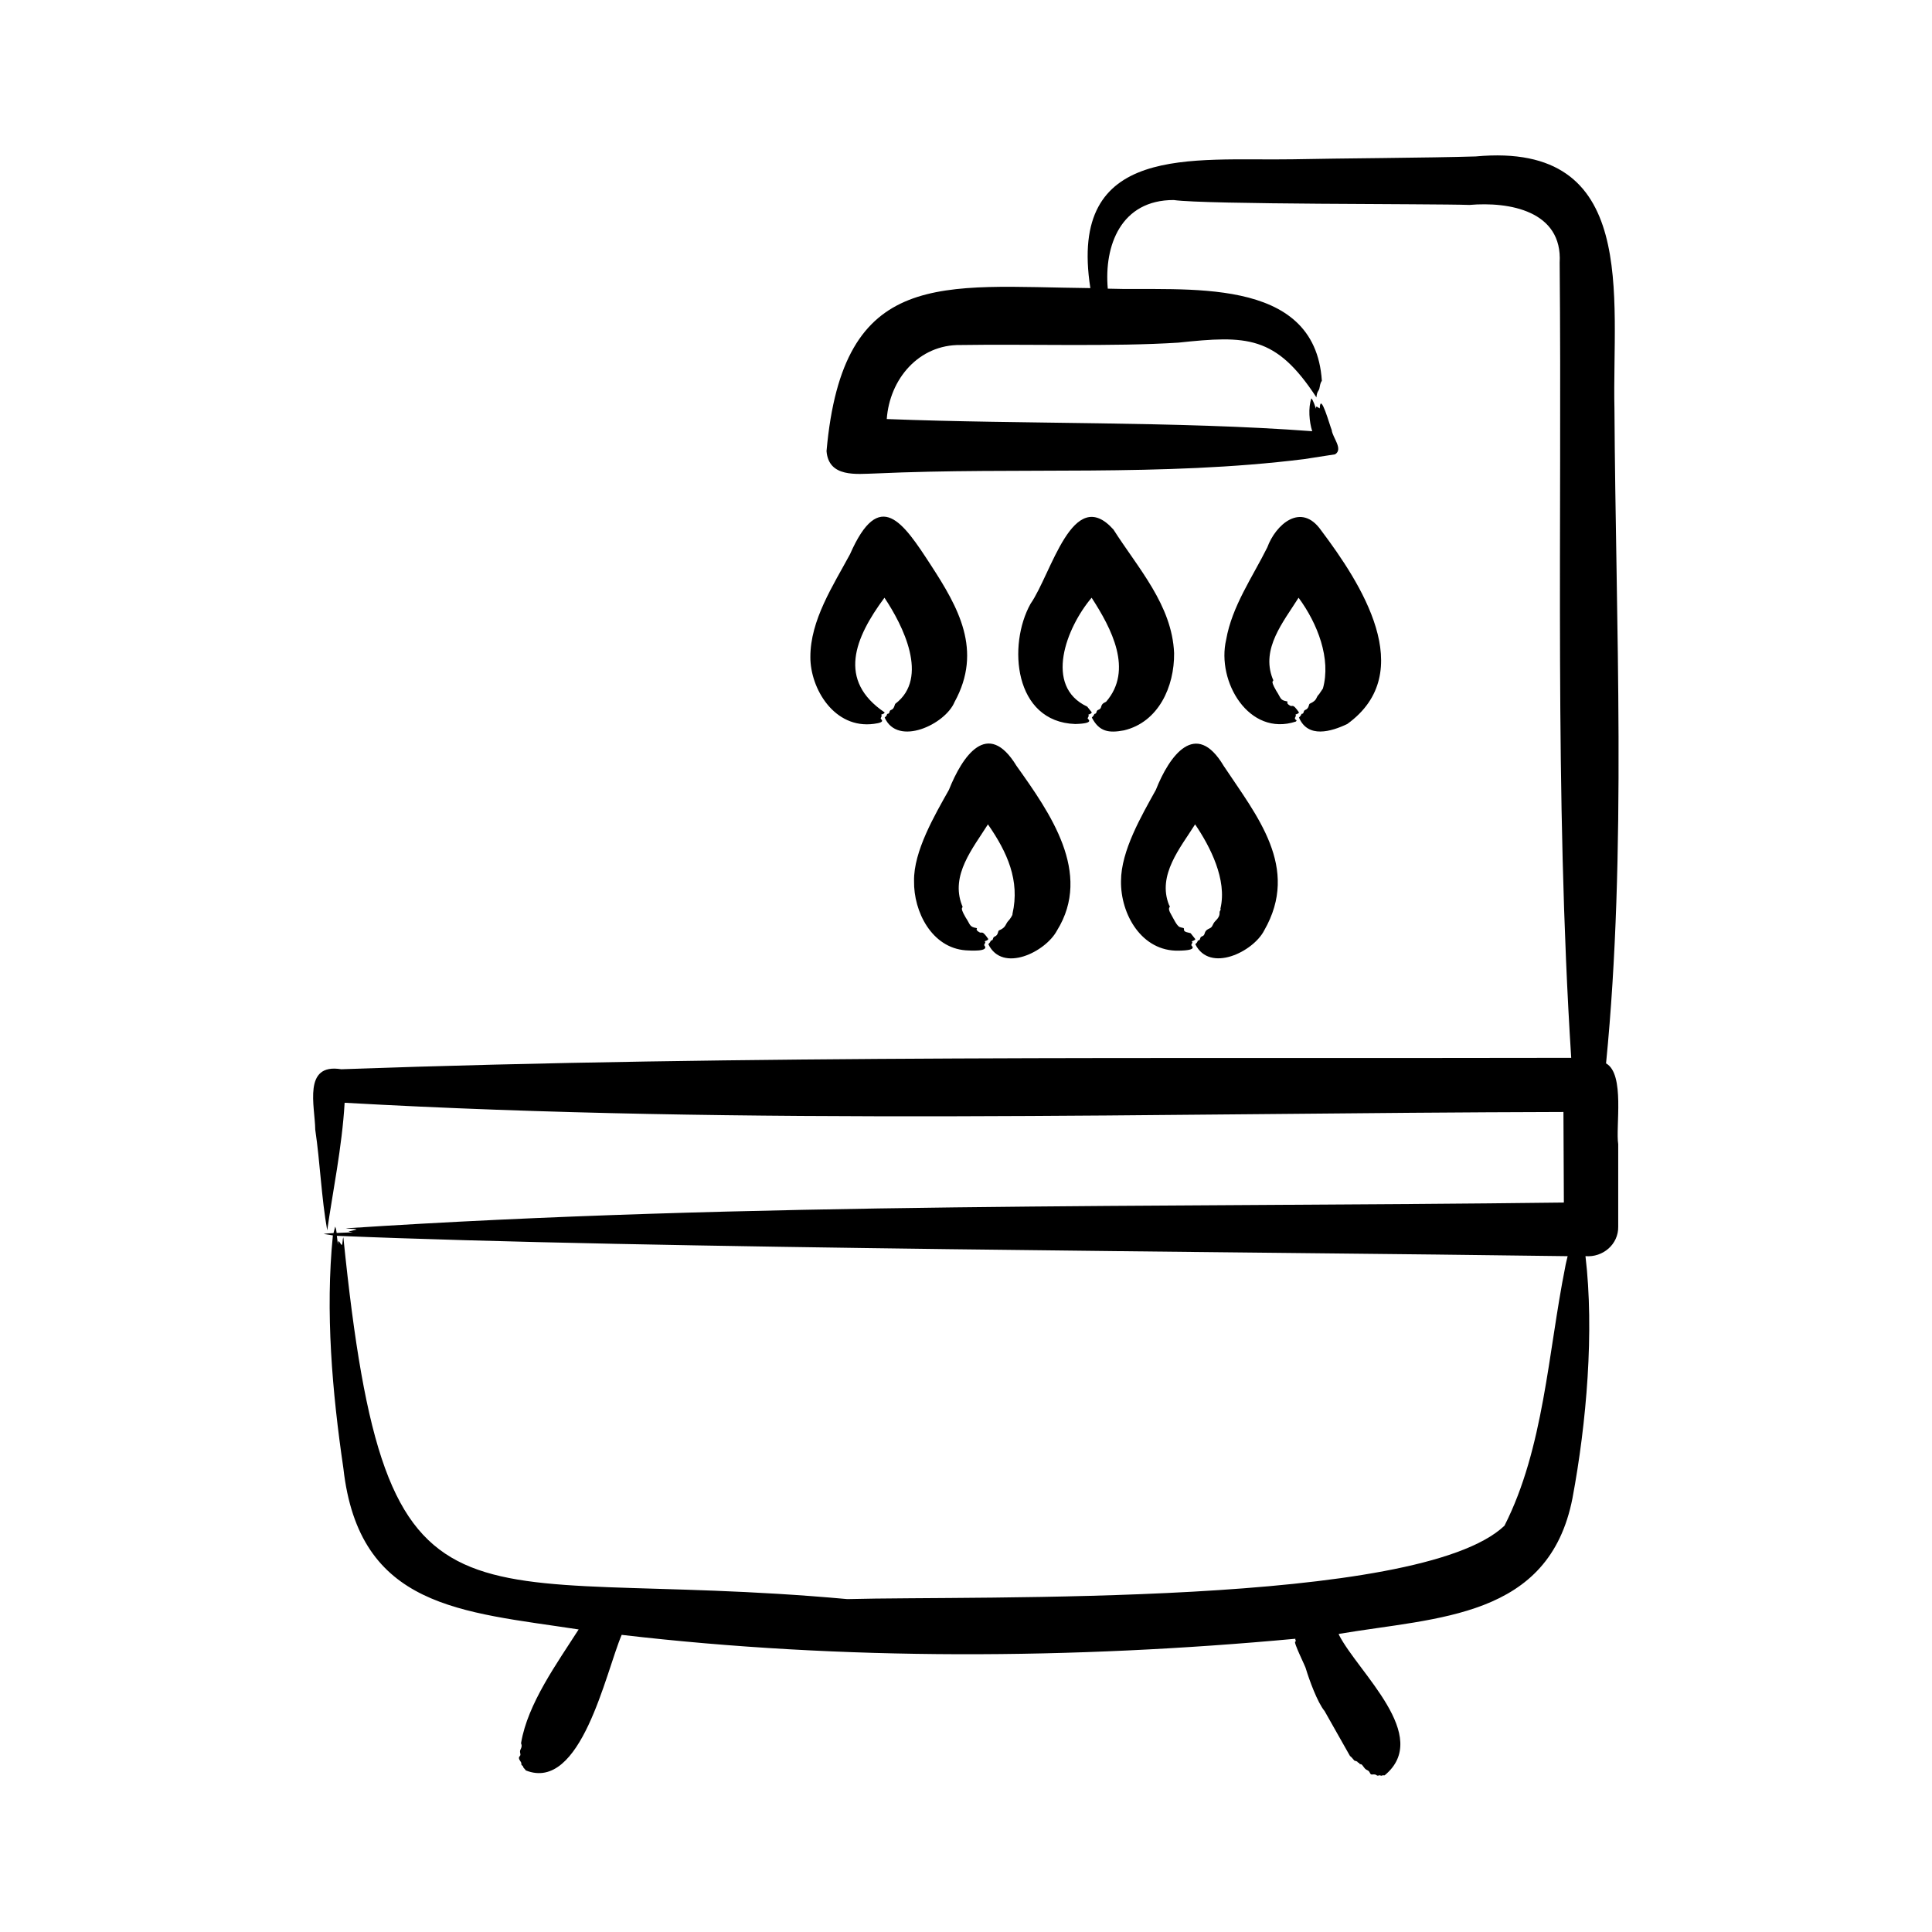
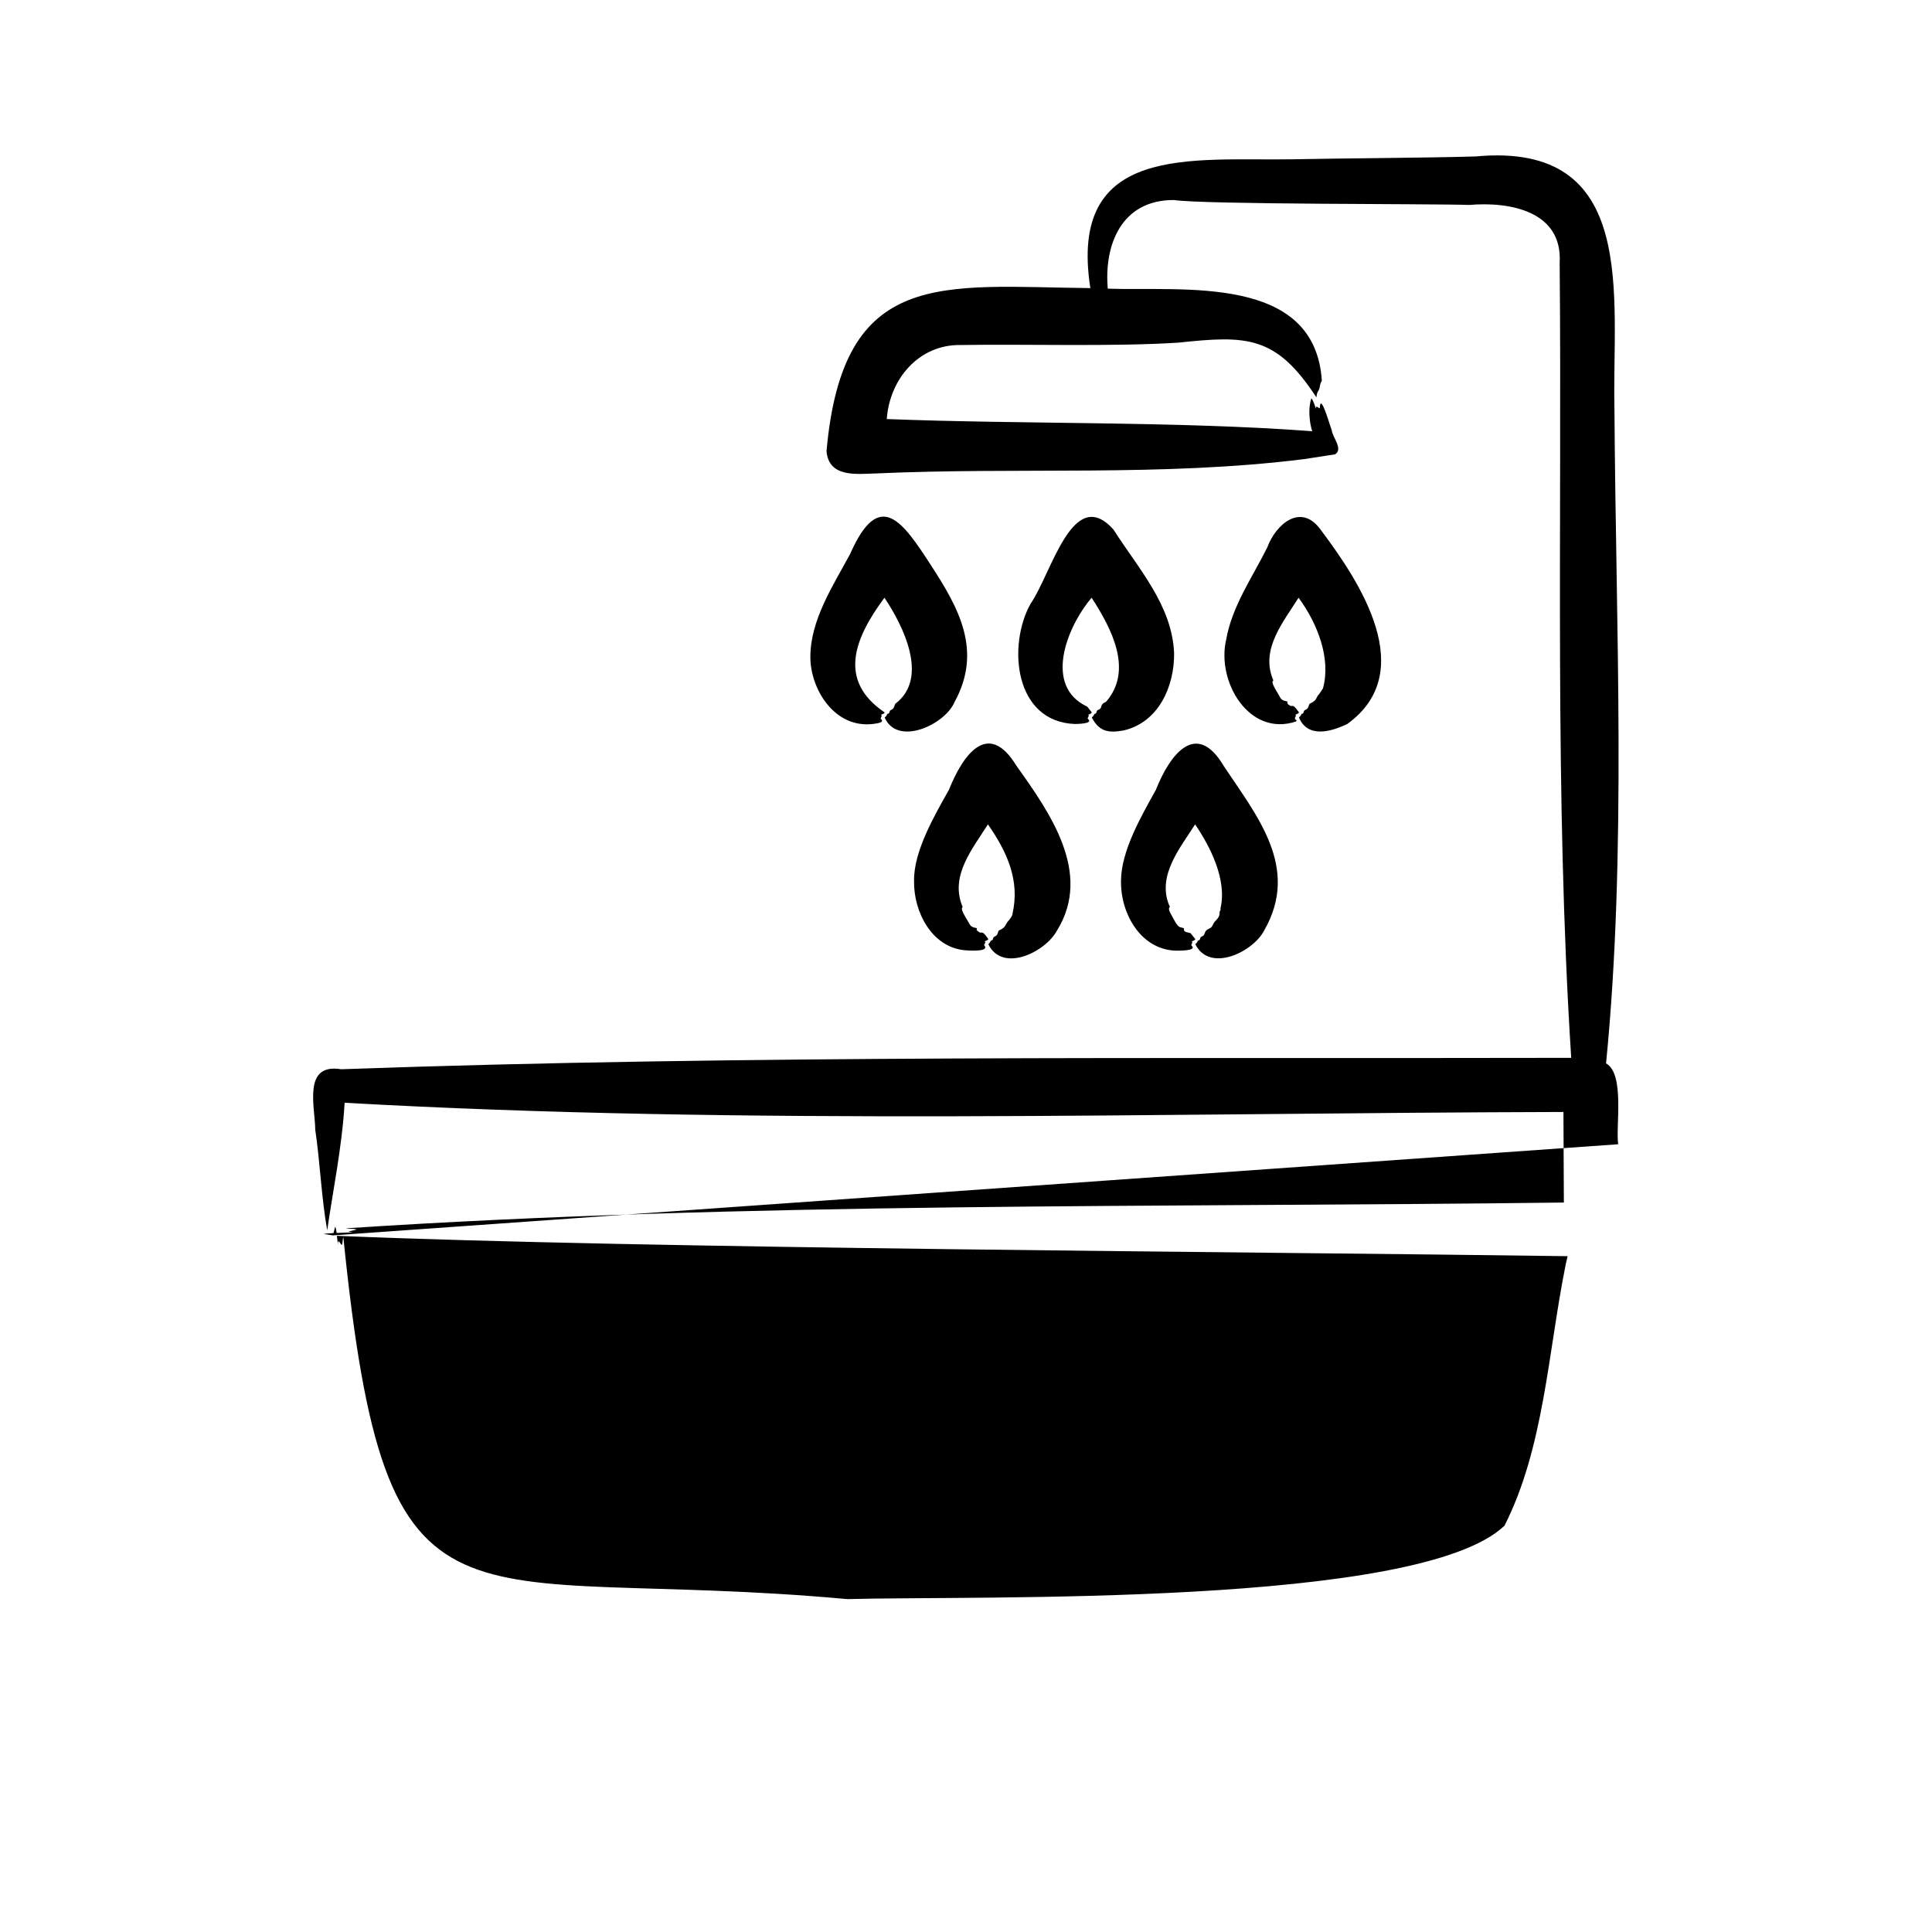
<svg xmlns="http://www.w3.org/2000/svg" id="Layer_1" viewBox="0 0 500 500">
-   <path clip-rule="evenodd" d="m316.676 198.194c8.53 12.879 19.867 26.313 10.483 42.629-2.833 5.507-14.094 11.054-17.816 3.536.912-.767.397-.926.815-.972.597-.067.274-.81.815-1.005 1.34-.482.183-1.284 2.064-2.113.918-.404.638-1.069 1.575-1.988 1.419-1.392.85-2.071 1.086-2.466.109-.19.272-.342.163-.663-.054-.033-.054-.06 0-.076 1.733-7.371-2.631-15.961-6.572-21.733-3.748 5.997-9.874 13.111-6.736 20.891.692.778-.794.236.598 2.548.464.771 1.392 2.86 2.173 3.14.875.313 1.141.107 1.086.619-.084.783 1.27.761 1.738.989l1.195 1.505c.015.288-.727.501-.923.587.054.033.054.076.054.092.3.239-.127.503-.163.896-.016.176 1.983 1.345-3.259 1.423-9.585.235-15.074-9.435-14.937-18.029.016-7.835 5.323-16.899 9.017-23.579 3.498-8.869 10.331-18.336 17.544-6.231zm-53.612 0c8.6 12.091 19.737 27.713 10.482 42.629-2.953 5.557-14.139 11.066-17.761 3.536.916-.962.419-.93.815-.972.524-.056.228-.783.815-1.005 1.012-.383.781-1.449 1.141-1.597 1.91-.785 1.617-1.704 2.444-2.504.207-.2 1.159-1.448 1.032-1.803 1.962-8.571-1.337-15.922-6.355-23.134-3.916 6.222-9.73 13.122-6.736 20.891.664 1.187-.963-.128.978 3.226 1.224 1.806.9 2.389 2.716 2.705.653.114-.579.29.815 1.097.755.437.586-.768 2.336 1.771-.184.35-.549.401-.978.587.455.273-.073.595-.109.988 1.573 1.791-3.74 1.389-4.78 1.336-8.788-.659-13.497-10.015-13.362-17.942-.138-7.682 5.366-17.08 9.017-23.579 3.466-8.693 10.008-18.497 17.49-6.23zm79.305-20.005c2.144-7.691-1.348-16.781-6.301-23.498-3.954 6.298-9.722 13.117-6.736 20.885.726 1.299-1.015-.236.978 3.226 1.224 1.831.91 2.389 2.716 2.705.582.102-.503.334.815 1.097.763.442.587-.765 2.336 1.771-.217.412-.552.345-.923.587 0 .176.305.047 0 .549-.552.907.766.699.109 1.228-12.129 3.995-20.579-10.355-18.033-21.195 1.505-8.641 6.818-16.19 10.646-23.884 2.136-5.86 8.711-11.806 13.906-4.432 10.257 13.626 25.317 36.764 6.788 50.142-4.162 1.989-10.206 3.764-12.492-1.669 1.002-1.027.366-.912.815-.972.536-.072.233-.789.815-1.005 1.005-.373.866-1.469 1.141-1.597 2.139-.994 1.441-1.533 2.444-2.493zm-38.512-9.153c.095 8.668-4.041 17.866-12.982 19.983-3.929.741-6.407.357-8.31-3.318.894-.916.461-.907.815-.972.556-.103.227-.787.815-1.005 1.373-.51.133-1.28 2.064-2.113 7.093-8.194 1.402-18.974-3.748-26.92-6.537 7.712-12.438 22.914-1.141 28.181 0-.001 1.195 1.504 1.195 1.504-.196.373-.61.451-.923.587 0 .033.054.076.054.092.25.199-.209.628-.217.896-.004.13 2.094 1.282-3.205 1.423-15.89-.543-17.532-20.438-11.569-31.119 5.404-7.731 10.924-30.999 21.455-19.208 6.356 9.986 15.177 19.544 15.697 31.989zm-94.134 1.016c-.029-9.574 5.904-18.53 10.266-26.632 7.631-17.378 13.676-8.317 20.966 2.901 7.04 10.845 13.423 21.989 6.085 35.355-2.383 5.787-14.743 11.625-18.088 4.025.921-.755.374-.9.815-.972.643-.105.221-.798.869-1.005.839-.267.891-1.468 1.086-1.597 8.845-6.7 1.93-20.338-2.825-27.436-7.732 10.45-12.217 21.382.054 29.685-.125.356-.475.392-.923.587.054.033.054.076.054.092.279.223-.129.569-.163.896-.021.205 1.583.96-1.738 1.38-10.261 1.391-16.48-9.129-16.458-17.279zm195.329 157.98c-4.391 21.933-5.512 46.793-15.697 66.823-22.201 21.121-136.137 18.071-170.071 18.992-101.764-9.262-119.266 16.34-130.42-93.626-.271.592-.108 1.553-.434 2.015-.425-.439-.978-1.903-.978-.179-.109-.744-.163-1.483-.272-2.227 80.513 3.361 235.905 4.103 318.524 5.269-.217.966-.489 1.928-.652 2.933zm13.743-31.902c-.721-4.47 1.796-18.195-3.15-20.924 5.404-54.555 2.492-114.3 2.173-169.425-.651-28.877 6.547-69.231-35.907-65.294-11.853.37-35.675.486-47.363.737-25.926.446-58.251-4.269-52.363 33.34-38.478-.397-64.038-5.461-68.278 42.174.54 6.915 7.813 5.921 12.547 5.8 37.225-1.706 74.03.904 111.081-3.72 0 0 7.985-1.238 7.985-1.238 2.18-1.351-.672-4.359-.869-6.258l.054-.022-.054.005c-.46-1.02-2.951-10.135-3.096-5.611-.719-.335-.978-.878-.978.082-.236-.661-.742-2.243-1.195-2.683-.857 2.48-.558 6.035.217 8.506-35.035-2.627-74.723-1.759-110.104-3.15.73-10.314 8.266-19.333 19.121-19.158 16.833-.277 39.7.46 56.328-.614 17.701-1.875 25.243-1.924 35.741 14.166.187-1.645.5-1.462.76-2.243.163-.739.217-1.477.652-2.037-1.782-27.64-35.871-23.169-55.405-23.857-.983-11.169 3.411-22.955 17.057-22.938 8.286 1.195 66.823.937 76.534 1.271 10.277-.887 24.149 1.515 23.356 14.954.629 68.227-1.357 137.701 2.988 205.779-104.526.245-213.976-.79-318.306 2.951-10.034-1.656-6.808 9.585-6.736 15.626 1.277 8.636 1.576 17.544 3.097 26.062 1.377-9.698 3.855-21.653 4.508-33.015 104.532 5.894 210.734 2.634 315.427 2.384l.109 23.439c-104.54 1.305-210.847-.191-315.21 6.67.706.179 2.336.06 2.77.321-2.257.645-2.787.409-.978.712l-4.183.168c-.054-.57-.163-1.151-.38-1.646l-.435 1.684c-.869.033-1.738.076-2.553.223l2.39.369c-1.977 19.71-.18 40.554 2.715 60.244 4.056 36.278 30.565 37.09 60.891 41.738-5.599 8.755-13.182 19.2-14.884 29.321-.142.217.467.587-.162 1.76-.367.684.236 1.267-.163 1.678-.75.774.523 1.434.38 2.037-.09.381.588.524.489.869.182.291.584.603.652.815 14.32 5.723 20.644-25.267 24.824-35.079 57.361 6.696 116.863 6.331 174.362 1.005-.107.438.287.472 0 .749-.744-.189 2.781 6.78 2.716 7.029.845 2.803 2.97 8.687 4.835 10.94 0 0 6.572 11.619 6.572 11.619.318.191.933.959 1.141 1.201.326.13.869.163.869.483 0 .107.228-.138.435.283.191.39.331-.13.815.5.576.749.617.941 1.304 1.255.709.324.536 1.139 1.141 1.076 1.459-.152.967.461 1.738.255.636-.17.413.144.652.06.489-.152.597-.103.869-.092 12.346-10.169-6.839-26.582-11.841-36.404 0-.011-.054-.043 0-.092 0-.043 0-.076 0-.114 25.634-4.33 54.39-4.014 60.455-35.101 3.657-19.508 5.671-43.258 3.368-62.662 4.488.38 8.557-3.047 8.474-7.648.001 0 .001-21.315.001-21.315z" fill-rule="evenodd" />
+   <path clip-rule="evenodd" d="m316.676 198.194c8.53 12.879 19.867 26.313 10.483 42.629-2.833 5.507-14.094 11.054-17.816 3.536.912-.767.397-.926.815-.972.597-.067.274-.81.815-1.005 1.34-.482.183-1.284 2.064-2.113.918-.404.638-1.069 1.575-1.988 1.419-1.392.85-2.071 1.086-2.466.109-.19.272-.342.163-.663-.054-.033-.054-.06 0-.076 1.733-7.371-2.631-15.961-6.572-21.733-3.748 5.997-9.874 13.111-6.736 20.891.692.778-.794.236.598 2.548.464.771 1.392 2.86 2.173 3.14.875.313 1.141.107 1.086.619-.084.783 1.27.761 1.738.989l1.195 1.505c.015.288-.727.501-.923.587.054.033.054.076.054.092.3.239-.127.503-.163.896-.016.176 1.983 1.345-3.259 1.423-9.585.235-15.074-9.435-14.937-18.029.016-7.835 5.323-16.899 9.017-23.579 3.498-8.869 10.331-18.336 17.544-6.231zm-53.612 0c8.6 12.091 19.737 27.713 10.482 42.629-2.953 5.557-14.139 11.066-17.761 3.536.916-.962.419-.93.815-.972.524-.056.228-.783.815-1.005 1.012-.383.781-1.449 1.141-1.597 1.91-.785 1.617-1.704 2.444-2.504.207-.2 1.159-1.448 1.032-1.803 1.962-8.571-1.337-15.922-6.355-23.134-3.916 6.222-9.73 13.122-6.736 20.891.664 1.187-.963-.128.978 3.226 1.224 1.806.9 2.389 2.716 2.705.653.114-.579.29.815 1.097.755.437.586-.768 2.336 1.771-.184.35-.549.401-.978.587.455.273-.073.595-.109.988 1.573 1.791-3.74 1.389-4.78 1.336-8.788-.659-13.497-10.015-13.362-17.942-.138-7.682 5.366-17.08 9.017-23.579 3.466-8.693 10.008-18.497 17.49-6.23zm79.305-20.005c2.144-7.691-1.348-16.781-6.301-23.498-3.954 6.298-9.722 13.117-6.736 20.885.726 1.299-1.015-.236.978 3.226 1.224 1.831.91 2.389 2.716 2.705.582.102-.503.334.815 1.097.763.442.587-.765 2.336 1.771-.217.412-.552.345-.923.587 0 .176.305.047 0 .549-.552.907.766.699.109 1.228-12.129 3.995-20.579-10.355-18.033-21.195 1.505-8.641 6.818-16.19 10.646-23.884 2.136-5.86 8.711-11.806 13.906-4.432 10.257 13.626 25.317 36.764 6.788 50.142-4.162 1.989-10.206 3.764-12.492-1.669 1.002-1.027.366-.912.815-.972.536-.072.233-.789.815-1.005 1.005-.373.866-1.469 1.141-1.597 2.139-.994 1.441-1.533 2.444-2.493zm-38.512-9.153c.095 8.668-4.041 17.866-12.982 19.983-3.929.741-6.407.357-8.31-3.318.894-.916.461-.907.815-.972.556-.103.227-.787.815-1.005 1.373-.51.133-1.28 2.064-2.113 7.093-8.194 1.402-18.974-3.748-26.92-6.537 7.712-12.438 22.914-1.141 28.181 0-.001 1.195 1.504 1.195 1.504-.196.373-.61.451-.923.587 0 .033.054.076.054.092.25.199-.209.628-.217.896-.004.13 2.094 1.282-3.205 1.423-15.89-.543-17.532-20.438-11.569-31.119 5.404-7.731 10.924-30.999 21.455-19.208 6.356 9.986 15.177 19.544 15.697 31.989zm-94.134 1.016c-.029-9.574 5.904-18.53 10.266-26.632 7.631-17.378 13.676-8.317 20.966 2.901 7.04 10.845 13.423 21.989 6.085 35.355-2.383 5.787-14.743 11.625-18.088 4.025.921-.755.374-.9.815-.972.643-.105.221-.798.869-1.005.839-.267.891-1.468 1.086-1.597 8.845-6.7 1.93-20.338-2.825-27.436-7.732 10.45-12.217 21.382.054 29.685-.125.356-.475.392-.923.587.054.033.054.076.054.092.279.223-.129.569-.163.896-.021.205 1.583.96-1.738 1.38-10.261 1.391-16.48-9.129-16.458-17.279zm195.329 157.98c-4.391 21.933-5.512 46.793-15.697 66.823-22.201 21.121-136.137 18.071-170.071 18.992-101.764-9.262-119.266 16.34-130.42-93.626-.271.592-.108 1.553-.434 2.015-.425-.439-.978-1.903-.978-.179-.109-.744-.163-1.483-.272-2.227 80.513 3.361 235.905 4.103 318.524 5.269-.217.966-.489 1.928-.652 2.933zm13.743-31.902c-.721-4.47 1.796-18.195-3.15-20.924 5.404-54.555 2.492-114.3 2.173-169.425-.651-28.877 6.547-69.231-35.907-65.294-11.853.37-35.675.486-47.363.737-25.926.446-58.251-4.269-52.363 33.34-38.478-.397-64.038-5.461-68.278 42.174.54 6.915 7.813 5.921 12.547 5.8 37.225-1.706 74.03.904 111.081-3.72 0 0 7.985-1.238 7.985-1.238 2.18-1.351-.672-4.359-.869-6.258l.054-.022-.054.005c-.46-1.02-2.951-10.135-3.096-5.611-.719-.335-.978-.878-.978.082-.236-.661-.742-2.243-1.195-2.683-.857 2.48-.558 6.035.217 8.506-35.035-2.627-74.723-1.759-110.104-3.15.73-10.314 8.266-19.333 19.121-19.158 16.833-.277 39.7.46 56.328-.614 17.701-1.875 25.243-1.924 35.741 14.166.187-1.645.5-1.462.76-2.243.163-.739.217-1.477.652-2.037-1.782-27.64-35.871-23.169-55.405-23.857-.983-11.169 3.411-22.955 17.057-22.938 8.286 1.195 66.823.937 76.534 1.271 10.277-.887 24.149 1.515 23.356 14.954.629 68.227-1.357 137.701 2.988 205.779-104.526.245-213.976-.79-318.306 2.951-10.034-1.656-6.808 9.585-6.736 15.626 1.277 8.636 1.576 17.544 3.097 26.062 1.377-9.698 3.855-21.653 4.508-33.015 104.532 5.894 210.734 2.634 315.427 2.384l.109 23.439c-104.54 1.305-210.847-.191-315.21 6.67.706.179 2.336.06 2.77.321-2.257.645-2.787.409-.978.712l-4.183.168c-.054-.57-.163-1.151-.38-1.646l-.435 1.684c-.869.033-1.738.076-2.553.223l2.39.369z" fill-rule="evenodd" />
</svg>